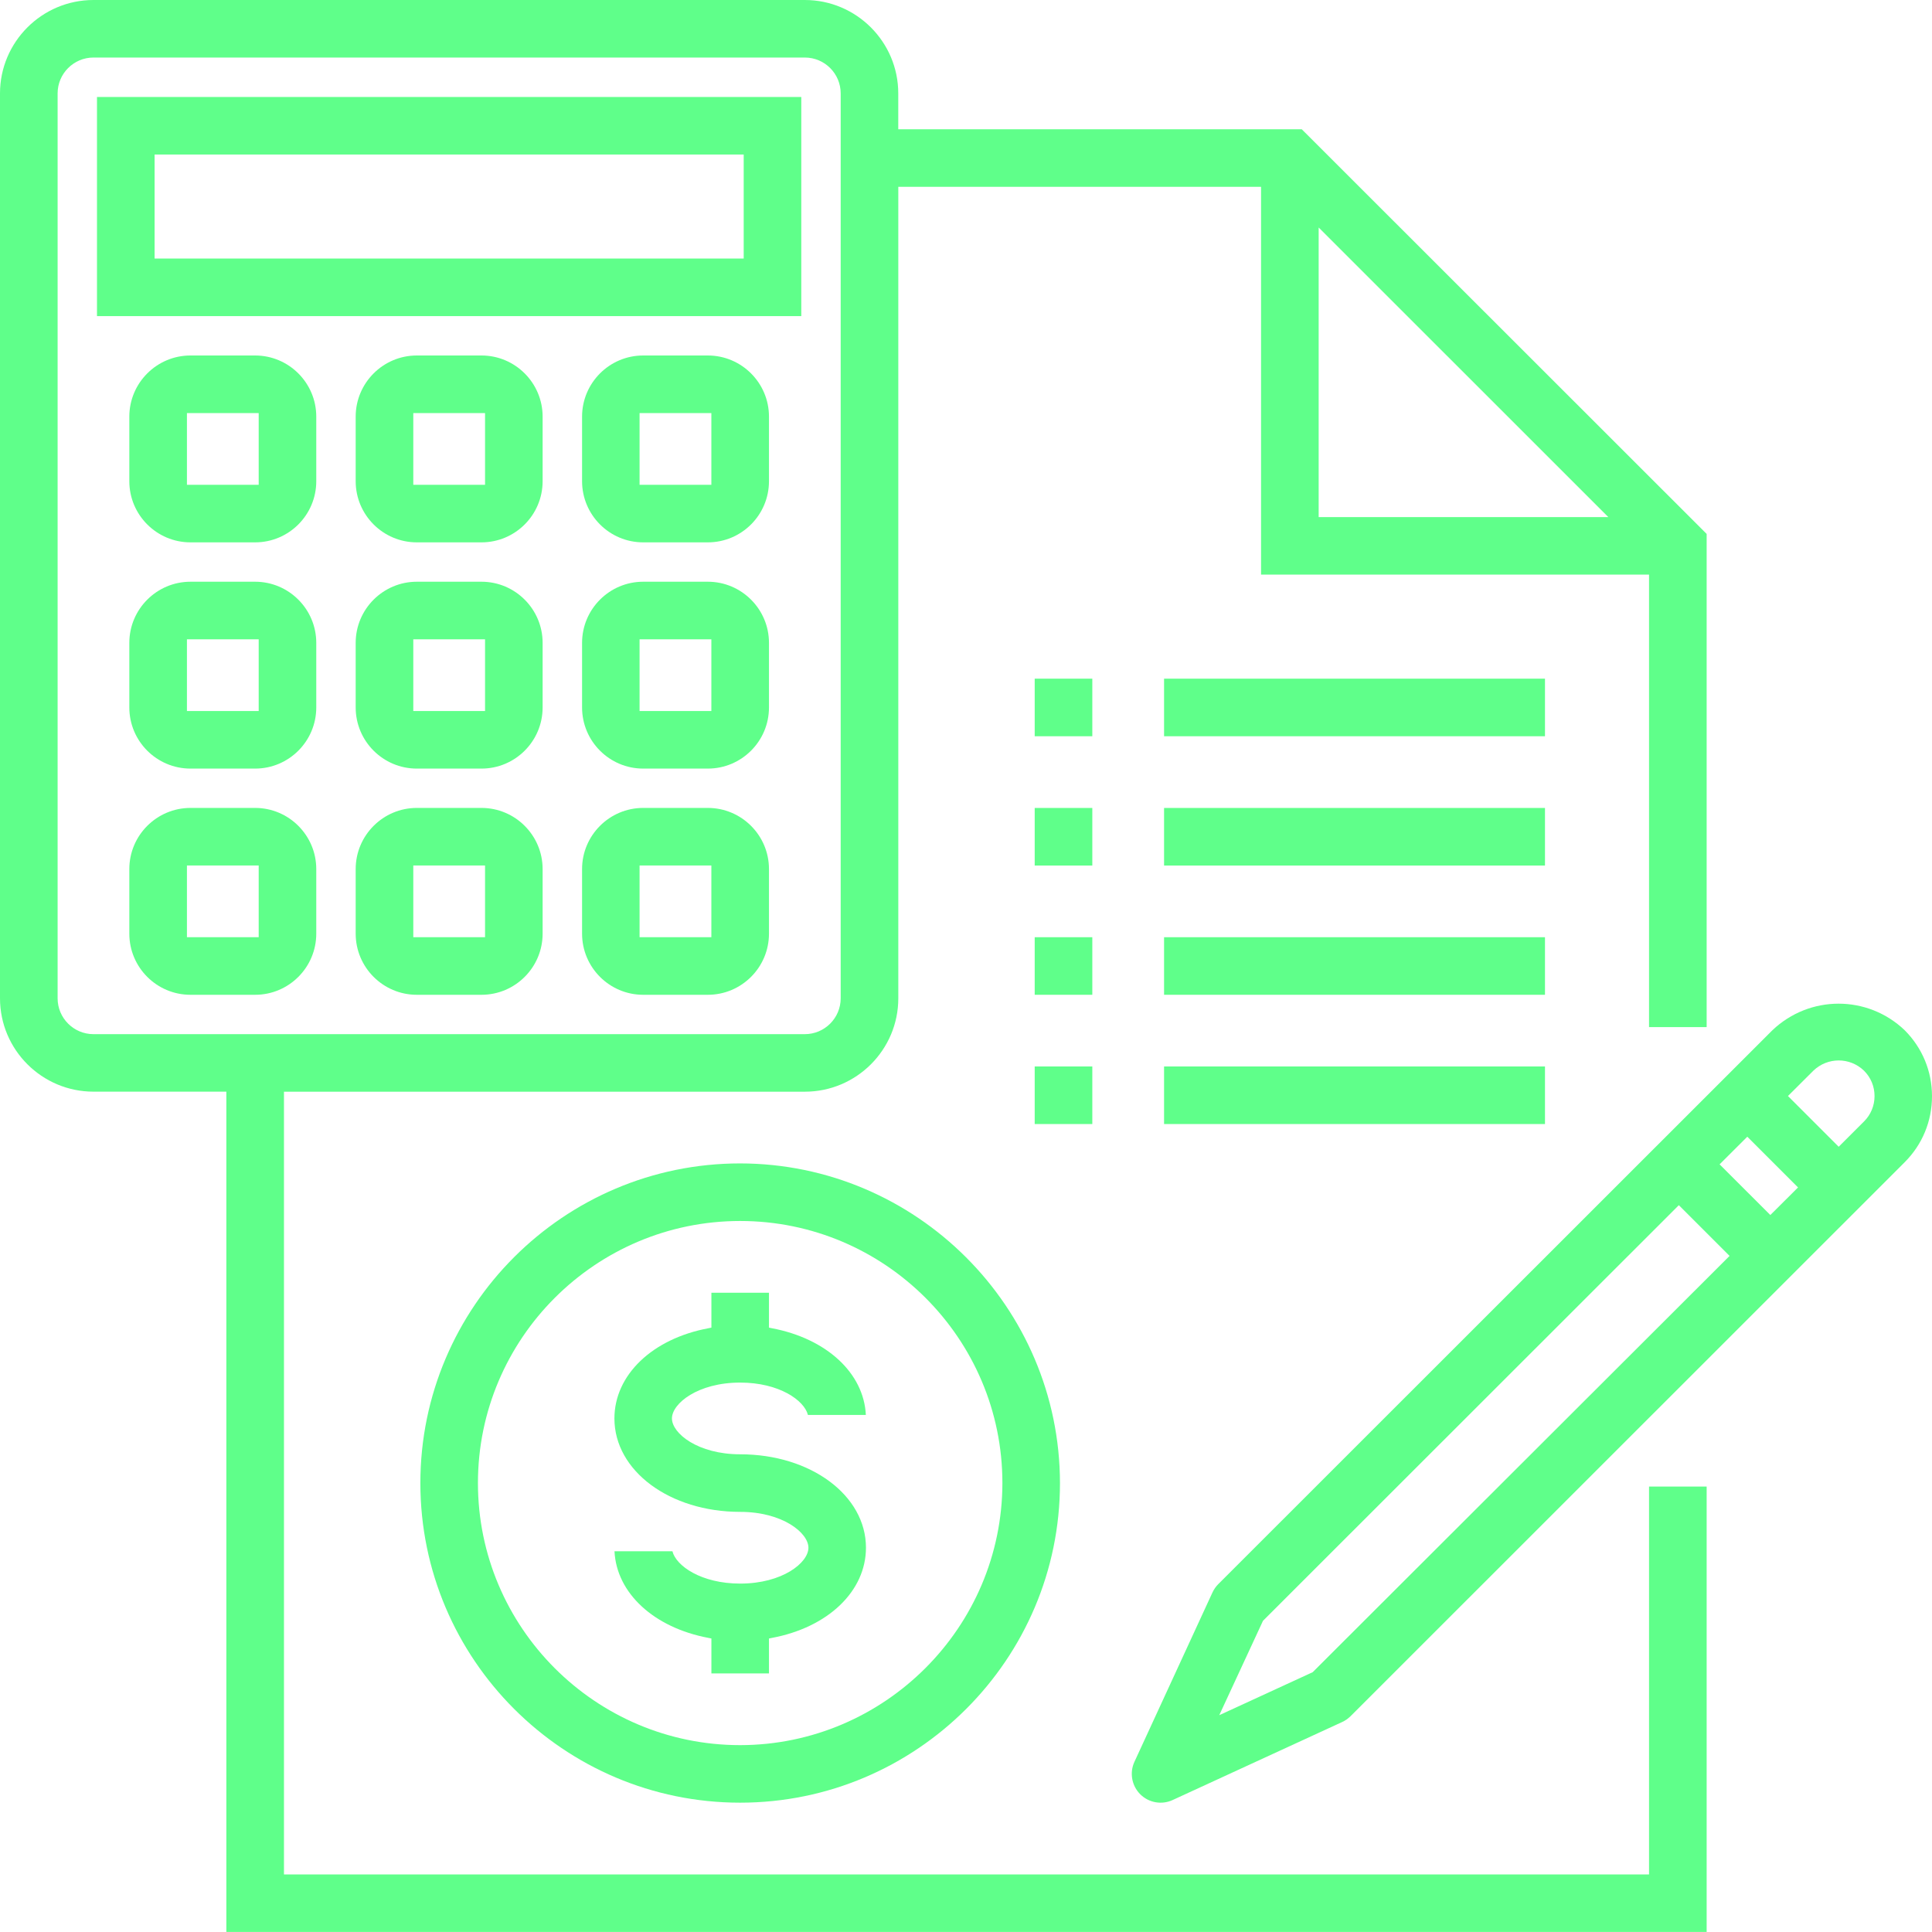
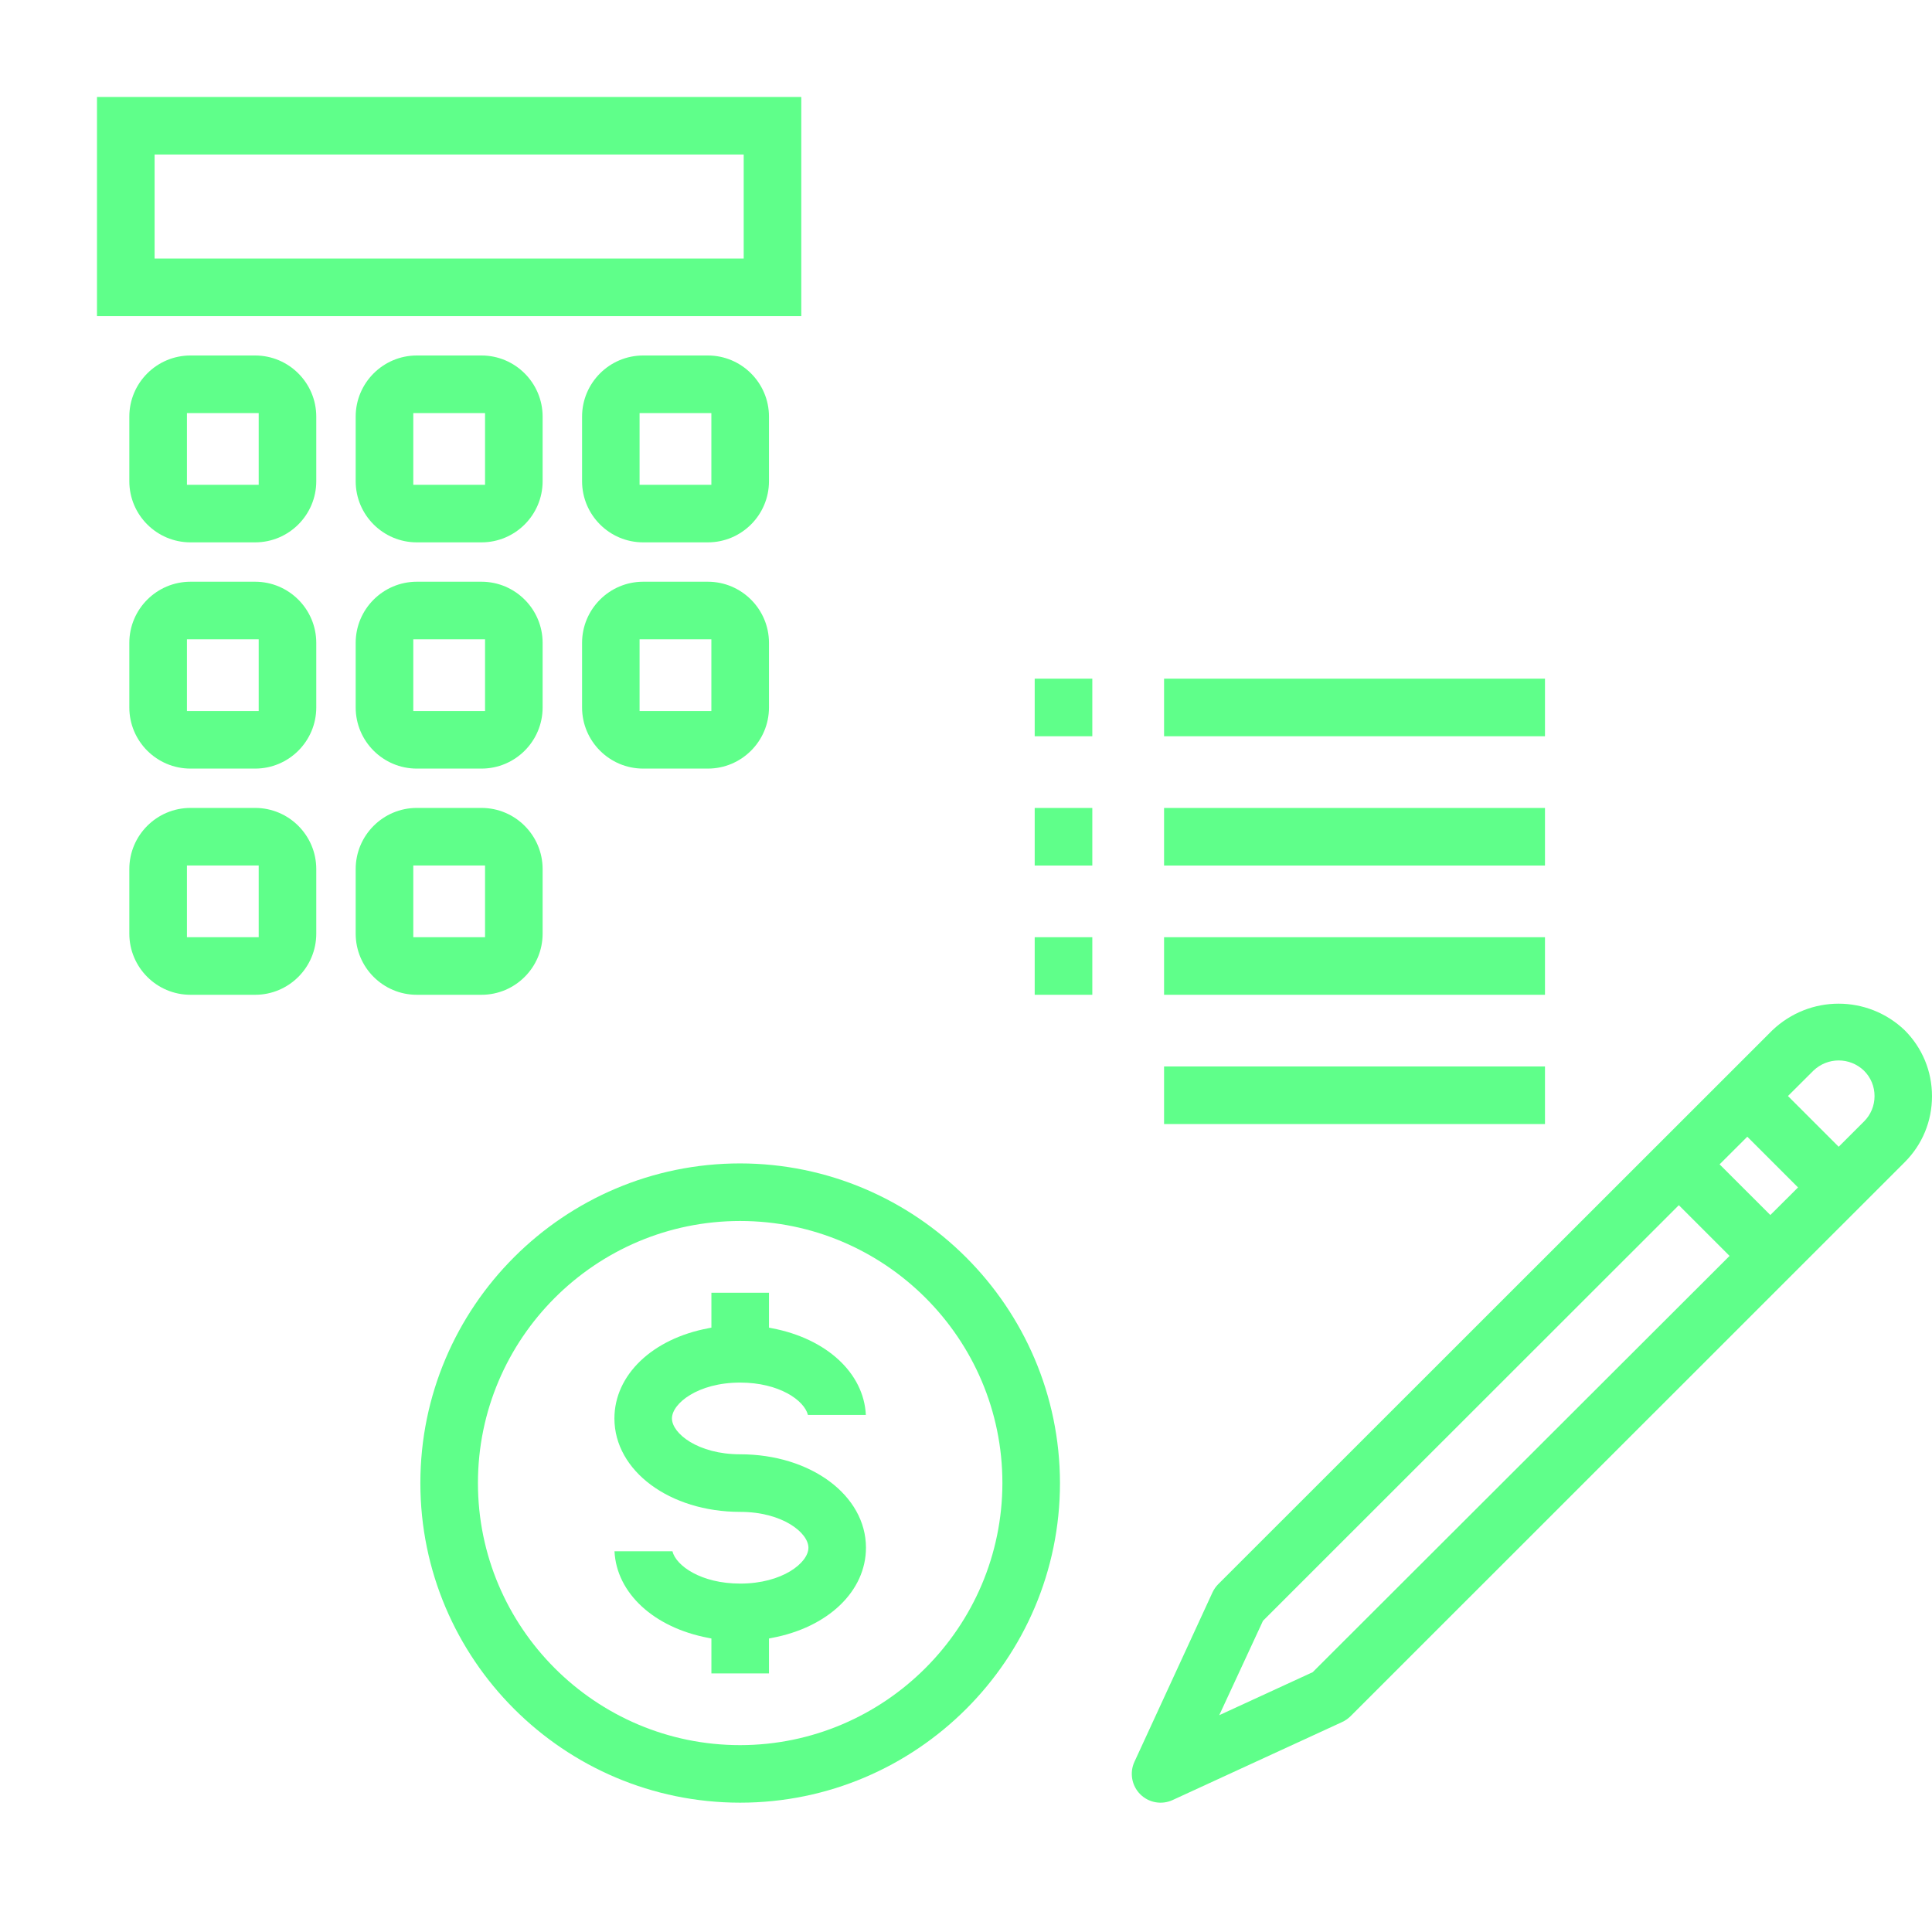
<svg xmlns="http://www.w3.org/2000/svg" id="Ebene_1" version="1.1" viewBox="0 0 50 50">
  <path d="M19.155,30.109c-4.563,0-8.276,3.711-8.276,8.272s3.713,8.272,8.276,8.272,8.277-3.711,8.277-8.272c-.006-4.556-3.719-8.266-8.277-8.272ZM19.155,45.164c-3.742,0-6.786-3.043-6.786-6.783s3.044-6.782,6.786-6.782,6.787,3.042,6.787,6.782c-.005,3.736-3.05,6.779-6.787,6.783Z" fill="#5fff8a" />
  <path d="M19.155,37.637c-1.094,0-1.765-.541-1.765-.928s.671-.928,1.765-.928c1.01,0,1.66.46,1.754.837h1.499c-.052-1.082-1.016-1.977-2.433-2.244l-.074-.015v-.903h-1.49v.903l-.075.015c-1.456.272-2.435,1.211-2.435,2.336,0,1.355,1.43,2.417,3.255,2.417,1.094,0,1.766.541,1.766.928s-.671.928-1.766.928c-1.01,0-1.66-.46-1.754-.837h-1.499c.052,1.082,1.017,1.977,2.433,2.243l.075.015v.904h1.49v-.904l.075-.015c1.456-.272,2.435-1.21,2.435-2.335,0-1.355-1.43-2.417-3.255-2.417Z" fill="#5fff8a" />
-   <path d="M42.677,48.51H7.349v-20.257h13.481c1.333,0,2.418-1.084,2.418-2.416V4.835h9.388v10.036h10.041v11.71h1.491v-12.763l-10.479-10.473h-10.442v-.928c0-1.333-1.085-2.417-2.418-2.417H2.419C1.085,0,0,1.085,0,2.417v23.419c0,1.332,1.085,2.416,2.419,2.416h3.439v21.747h38.31v-11.527h-1.491v10.037ZM34.127,5.888l7.497,7.495h-7.497v-7.495ZM2.419,26.764c-.512,0-.928-.416-.928-.928V2.417c0-.512.417-.928.928-.928h18.41c.512,0,.928.416.928.928v23.419c0,.512-.417.928-.928.928H2.419Z" fill="#5fff8a" />
  <rect x="26.778" y="20.91" width="1.491" height="1.49" fill="#5fff8a" />
  <rect x="30.126" y="20.91" width="9.858" height="1.49" fill="#5fff8a" />
  <rect x="26.778" y="17.564" width="1.491" height="1.49" fill="#5fff8a" />
  <rect x="30.126" y="17.564" width="9.858" height="1.49" fill="#5fff8a" />
  <rect x="26.778" y="24.255" width="1.491" height="1.49" fill="#5fff8a" />
  <rect x="30.126" y="24.255" width="9.858" height="1.49" fill="#5fff8a" />
-   <rect x="26.778" y="27.6" width="1.491" height="1.49" fill="#5fff8a" />
  <rect x="30.126" y="27.6" width="9.858" height="1.49" fill="#5fff8a" />
  <path d="M2.51,8.181h18.227V2.51H2.51v5.671ZM4.001,3.999h15.246v2.692H4.001v-2.692Z" fill="#5fff8a" />
  <path d="M6.603,9.2h-1.674c-.872,0-1.582.71-1.582,1.582v1.672c0,.872.709,1.582,1.582,1.582h1.674c.873,0,1.582-.71,1.582-1.582v-1.672c0-.872-.71-1.582-1.582-1.582ZM6.695,12.546h-1.857v-1.856h1.857v1.856Z" fill="#5fff8a" />
  <path d="M12.461,9.2h-1.674c-.872,0-1.582.71-1.582,1.582v1.672c0,.872.709,1.582,1.582,1.582h1.674c.873,0,1.582-.71,1.582-1.582v-1.672c0-.872-.71-1.582-1.582-1.582ZM12.553,12.546h-1.857v-1.856h1.857v1.856Z" fill="#5fff8a" />
  <path d="M18.319,9.2h-1.674c-.872,0-1.581.71-1.581,1.582v1.672c0,.872.709,1.582,1.581,1.582h1.674c.873,0,1.582-.71,1.582-1.582v-1.672c0-.872-.71-1.582-1.582-1.582ZM18.41,12.546h-1.858v-1.856h1.858v1.856Z" fill="#5fff8a" />
  <path d="M6.603,15.055h-1.674c-.872,0-1.582.71-1.582,1.582v1.672c0,.872.709,1.582,1.582,1.582h1.674c.873,0,1.582-.71,1.582-1.582v-1.672c0-.872-.71-1.582-1.582-1.582ZM6.695,18.401h-1.857v-1.856h1.857v1.856Z" fill="#5fff8a" />
  <path d="M12.461,15.055h-1.674c-.872,0-1.582.71-1.582,1.582v1.672c0,.872.709,1.582,1.582,1.582h1.674c.873,0,1.582-.71,1.582-1.582v-1.672c0-.872-.71-1.582-1.582-1.582ZM12.553,18.401h-1.857v-1.856h1.857v1.856Z" fill="#5fff8a" />
  <path d="M18.319,15.055h-1.674c-.872,0-1.581.71-1.581,1.582v1.672c0,.872.709,1.582,1.581,1.582h1.674c.873,0,1.582-.71,1.582-1.582v-1.672c0-.872-.71-1.582-1.582-1.582ZM18.41,18.401h-1.858v-1.856h1.858v1.856Z" fill="#5fff8a" />
  <path d="M6.603,20.909h-1.674c-.872,0-1.582.71-1.582,1.582v1.672c0,.872.709,1.582,1.582,1.582h1.674c.873,0,1.582-.71,1.582-1.582v-1.672c0-.872-.71-1.582-1.582-1.582ZM6.695,24.255h-1.857v-1.856h1.857v1.856Z" fill="#5fff8a" />
  <path d="M12.461,20.909h-1.674c-.872,0-1.582.71-1.582,1.582v1.672c0,.872.709,1.582,1.582,1.582h1.674c.873,0,1.582-.71,1.582-1.582v-1.672c0-.872-.71-1.582-1.582-1.582ZM12.553,24.255h-1.857v-1.856h1.857v1.856Z" fill="#5fff8a" />
-   <path d="M18.319,20.909h-1.674c-.872,0-1.581.71-1.581,1.582v1.672c0,.872.709,1.582,1.581,1.582h1.674c.873,0,1.582-.71,1.582-1.582v-1.672c0-.872-.71-1.582-1.582-1.582ZM18.41,24.255h-1.858v-1.856h1.858v1.856Z" fill="#5fff8a" />
  <path d="M49.293,26.662c-.48-.458-1.095-.687-1.711-.687s-1.231.23-1.712.687l-14.343,14.337c-.061.061-.111.134-.149.215l-2.02,4.384c-.129.281-.069.617.151.837s.554.28.836.151l4.387-2.019c.081-.036.154-.088.217-.149l14.343-14.339c.457-.456.708-1.062.708-1.709s-.251-1.252-.707-1.708ZM33.972,43.276l-2.418,1.113,1.132-2.443,10.762-10.756,1.313,1.313-10.79,10.774ZM45.816,31.445l-1.313-1.312.717-.715,1.313,1.313-.717.714ZM48.242,29.022l-.657.656-1.313-1.313.658-.656c.367-.352.942-.354,1.31,0,.177.176.273.409.273.657s-.096.481-.271.656Z" fill="#5fff8a" />
</svg>